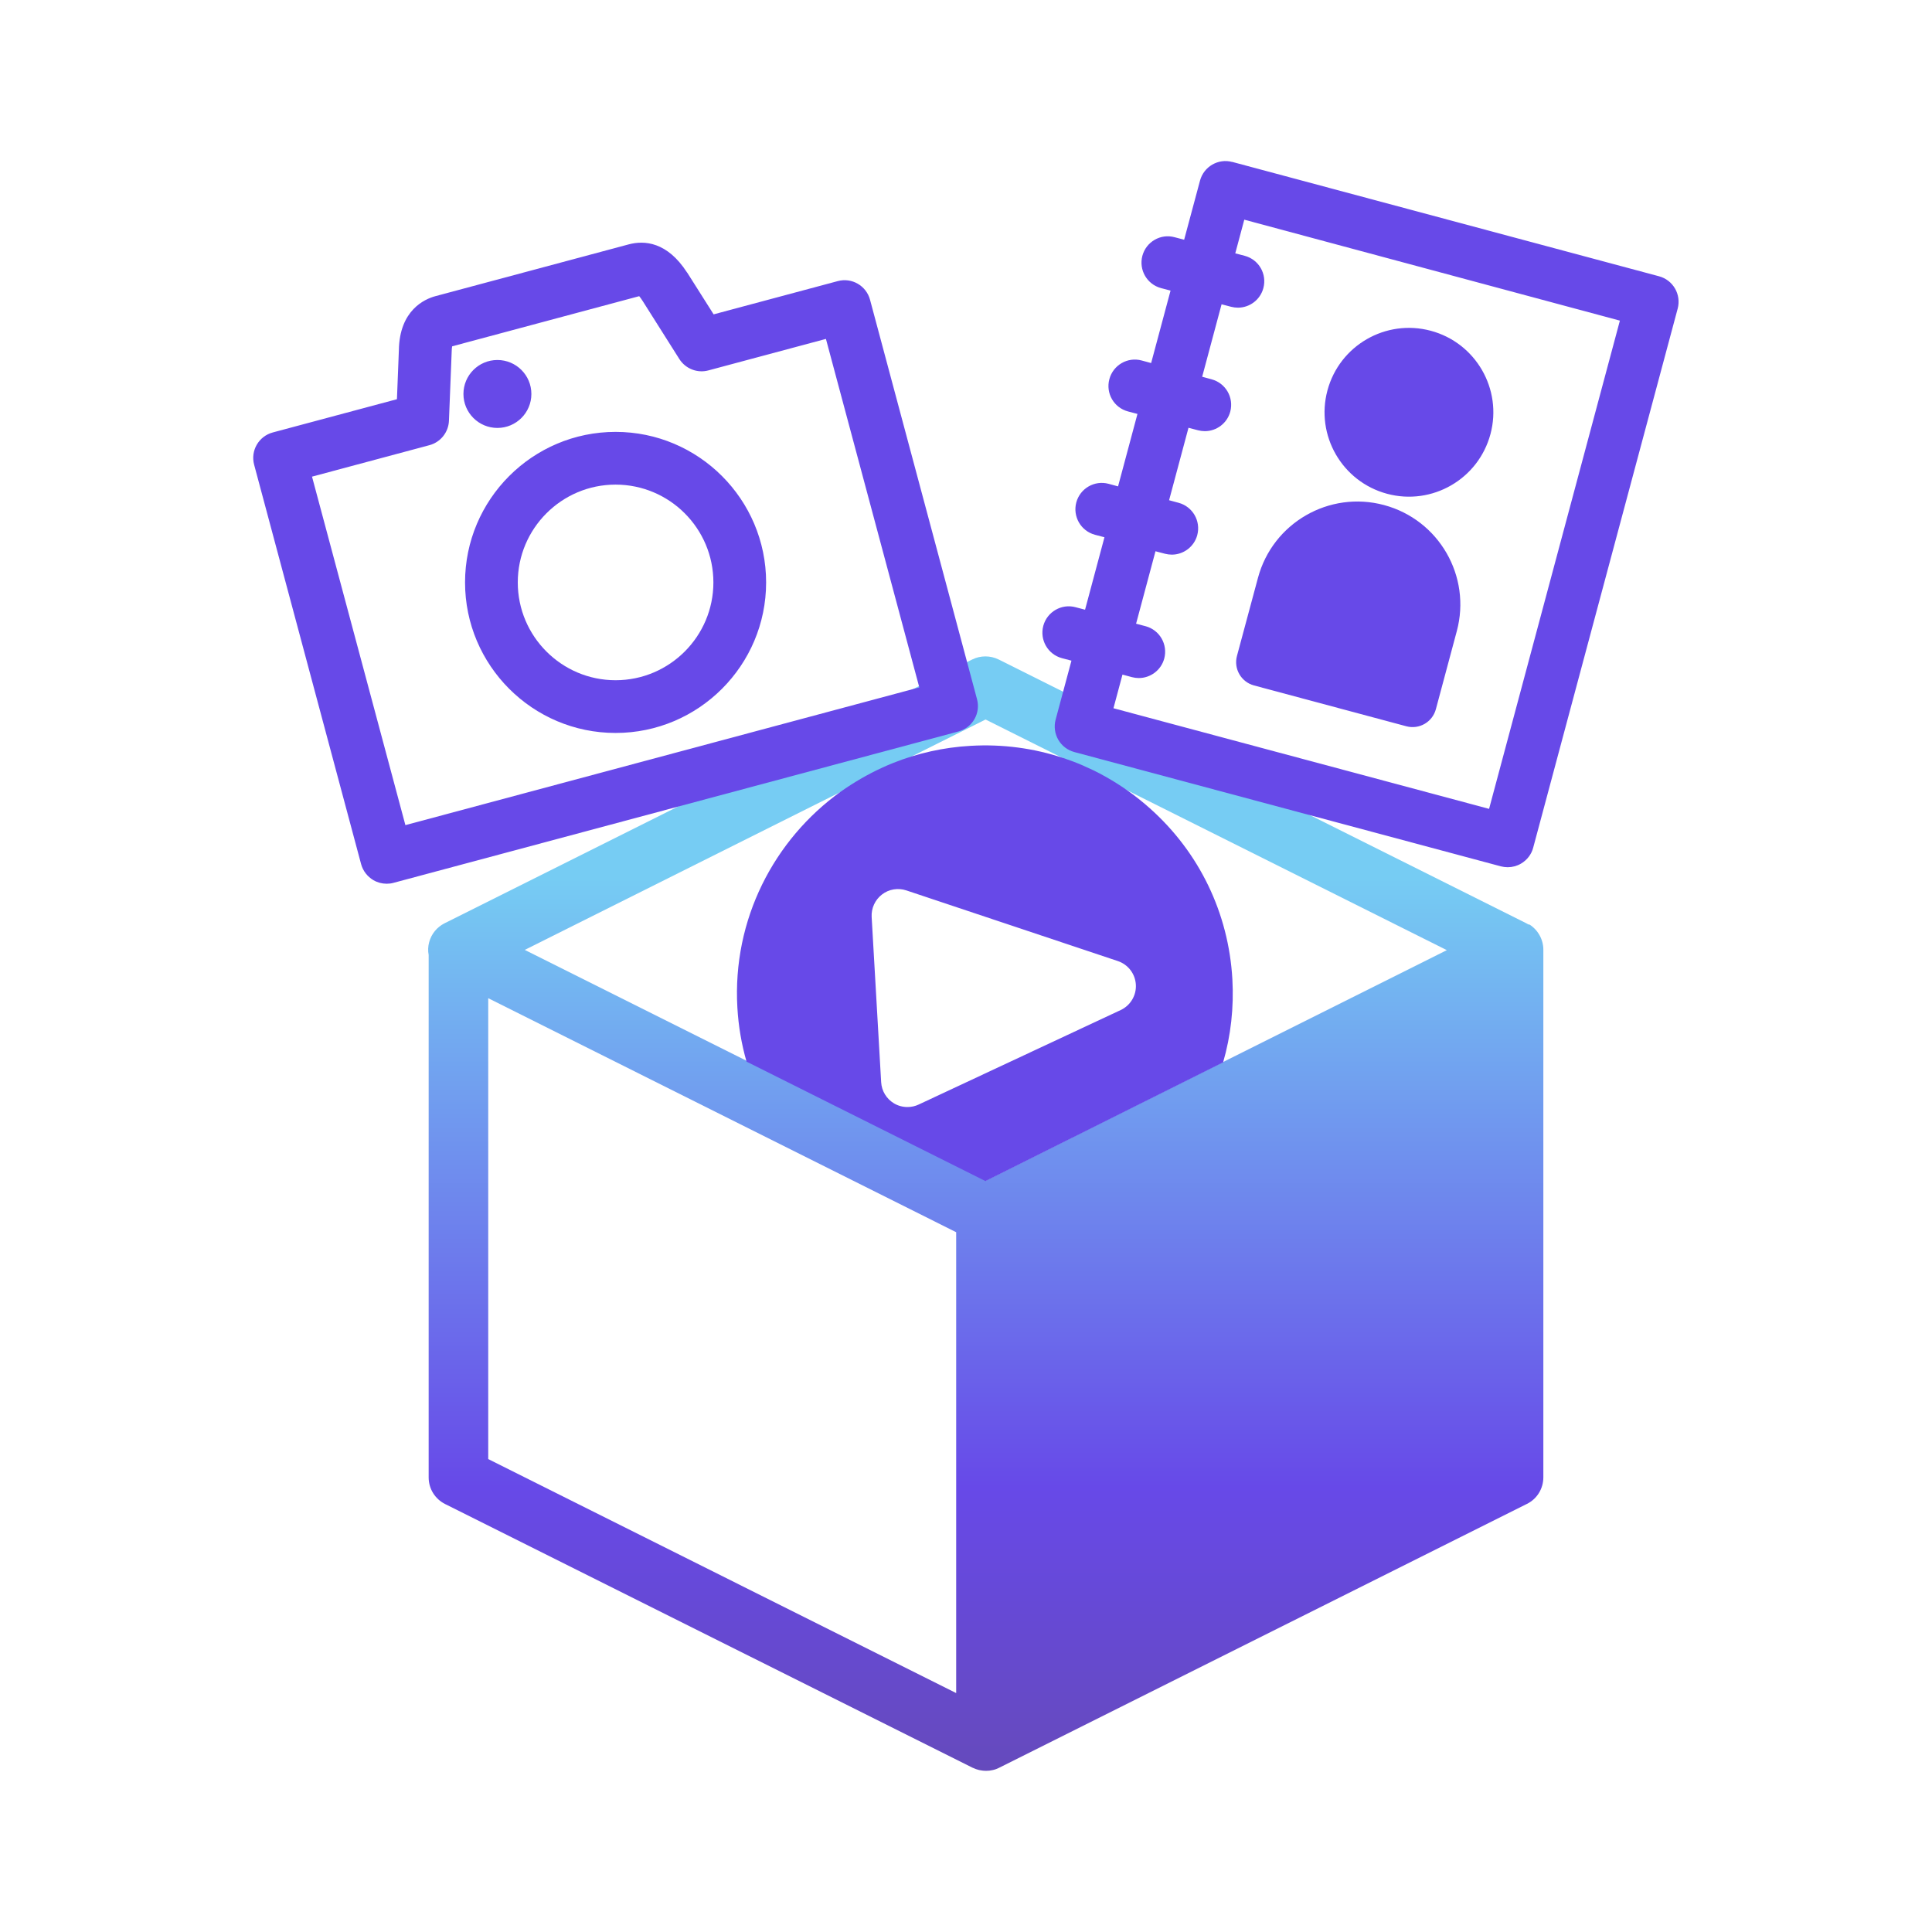
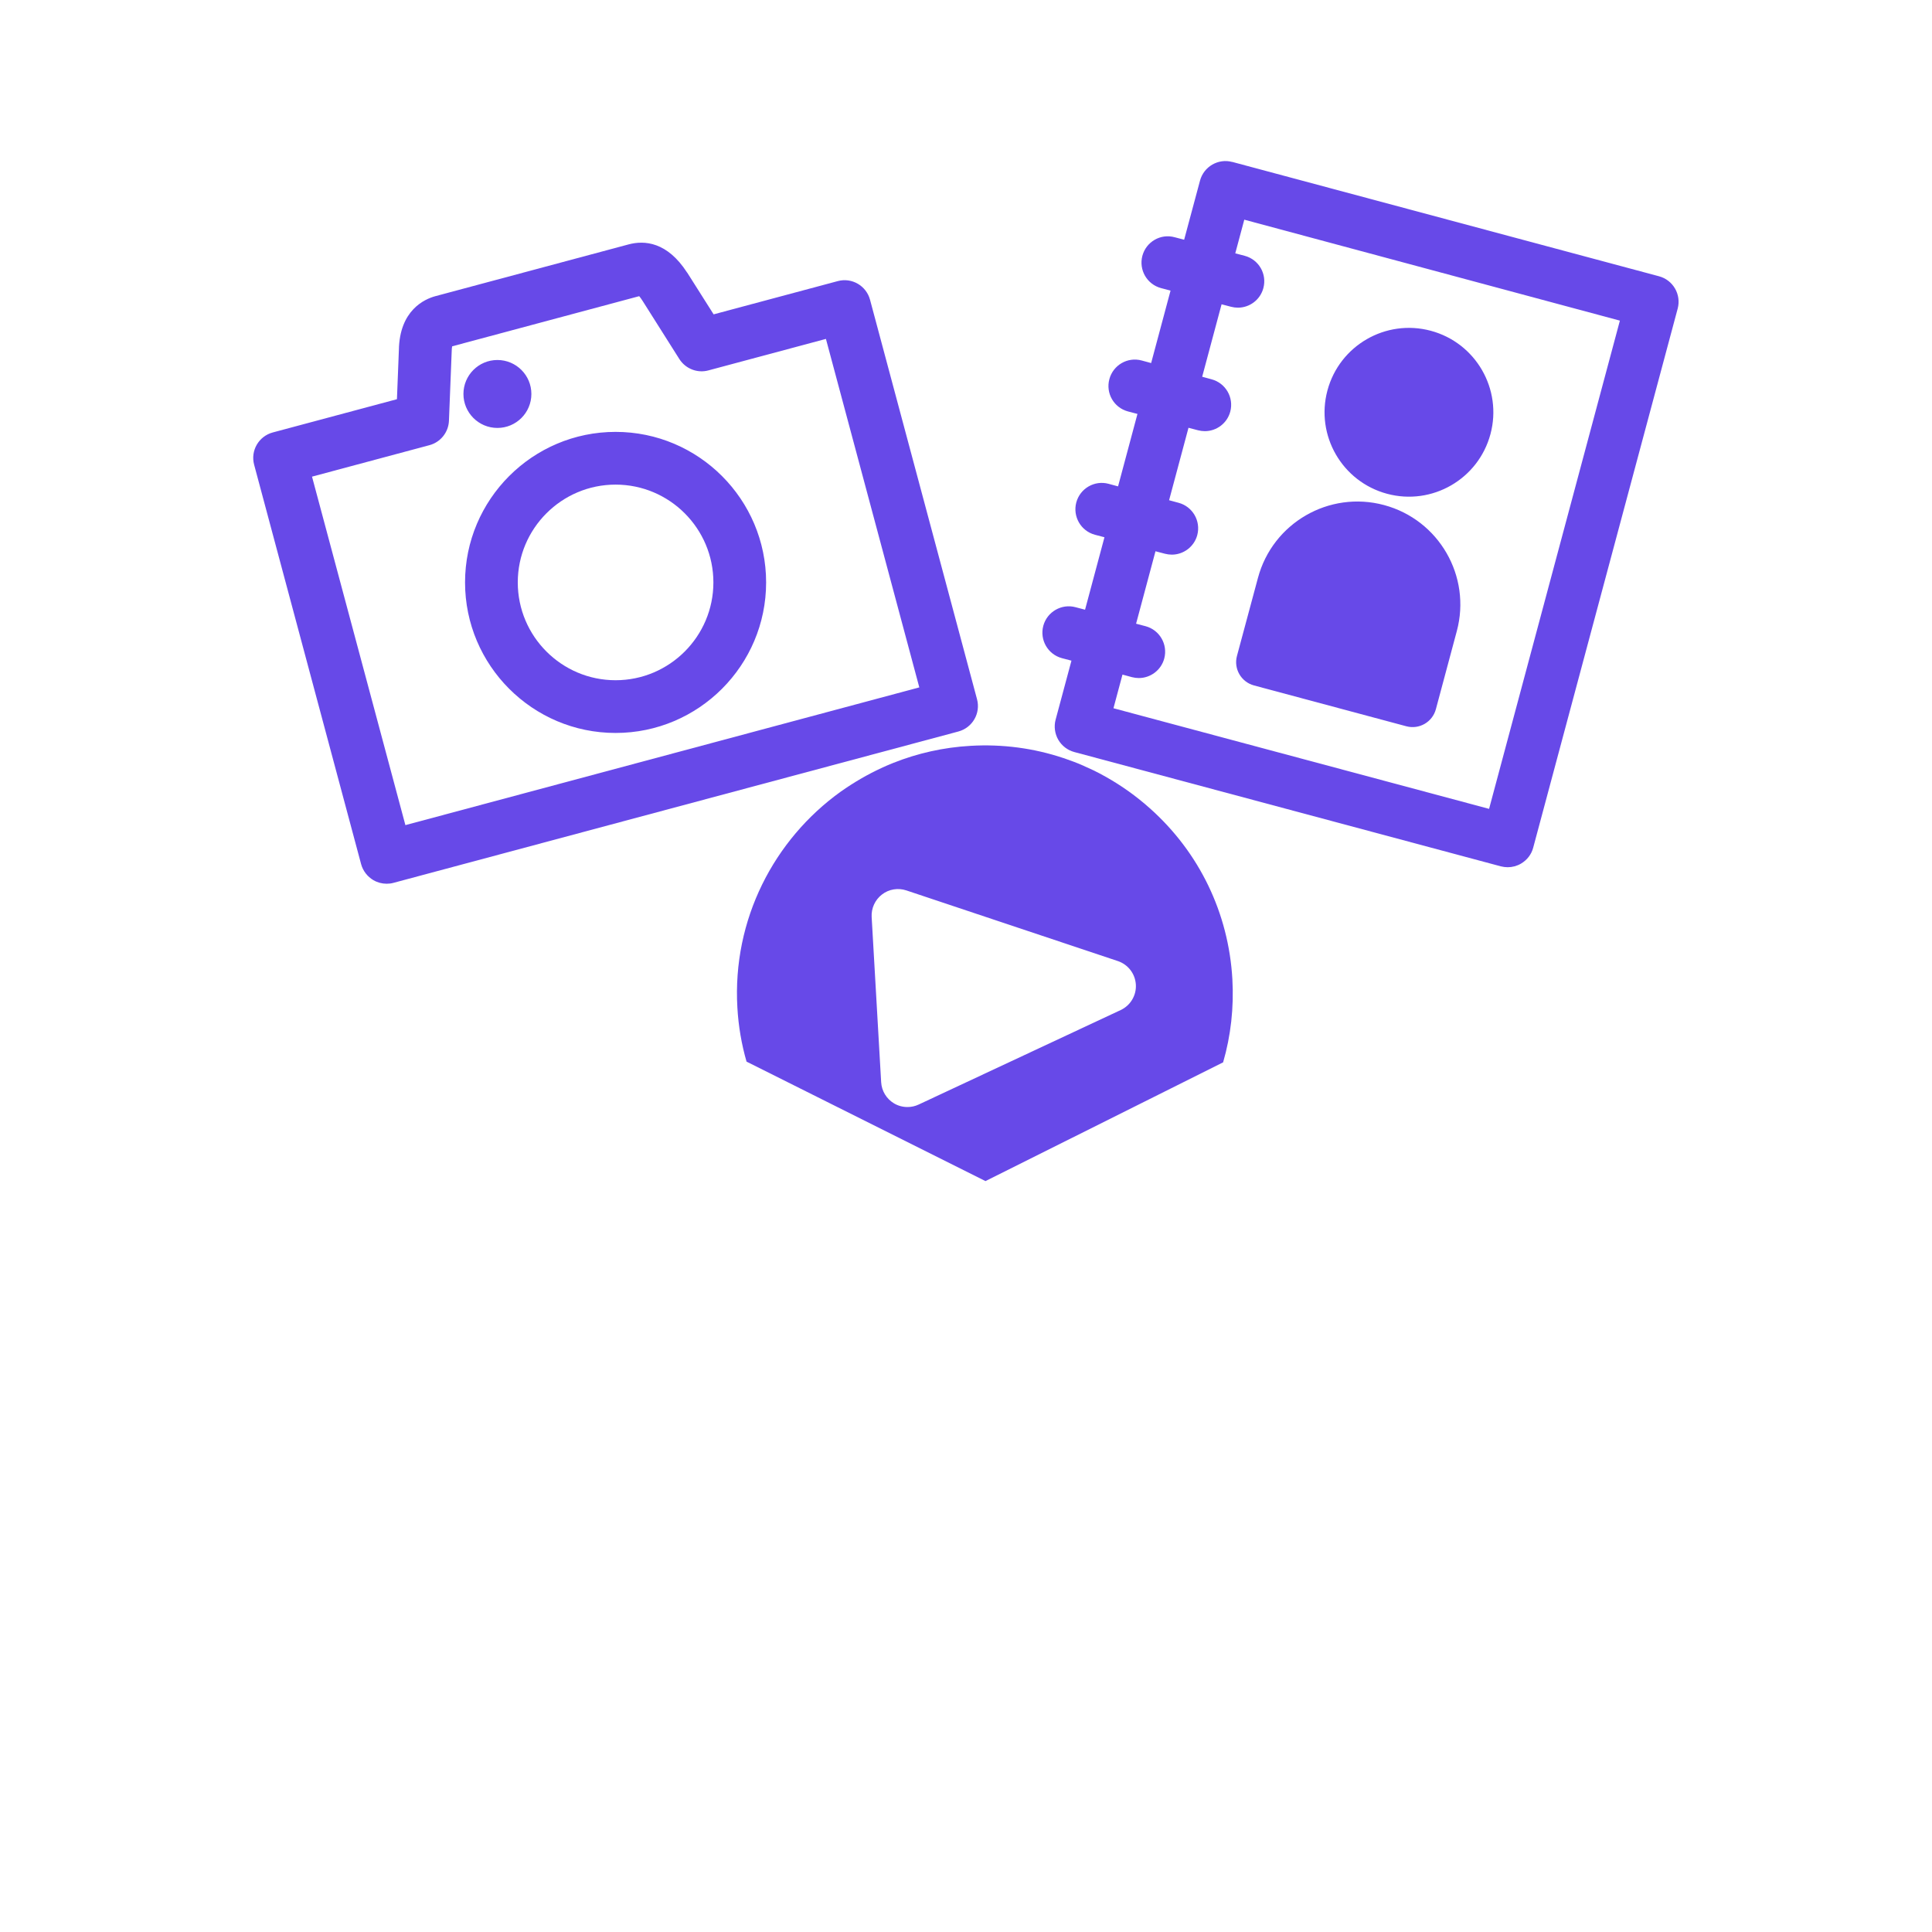
<svg xmlns="http://www.w3.org/2000/svg" viewBox="0 0 24 24">
  <linearGradient id="a" x1="49.994%" x2="49.994%" y1="5.302%" y2="92.827%">
    <stop offset=".14" stop-color="#76ccf3" />
    <stop offset=".69" stop-color="#6749e8" />
    <stop offset="1" stop-color="#654ab3" />
  </linearGradient>
  <g fill="none" fill-rule="evenodd" transform="translate(3.147 2)">
-     <path d="m15.848 9.487c-.007-.004-.016-.006-.023-.011-.004-.002-.007-.005-.012-.007l-6.553-3.276c-.105-.052-.227-.052-.331 0l-6.553 3.276c-.095.048-.165.133-.192.236-.014.052-.016.106-.006.158v6.49c0 .141.079.268.205.331l6.553 3.276s.004.001.006.002c.022.011.046.019.07.025.004.001.01.002.014.003.025.005.051.008.076.008.029 0 .057-.003.085-.01.027-.006.055-.016.081-.03l6.553-3.276c.126-.062.204-.19.204-.331v-6.553c0-.128-.067-.247-.175-.315zm-6.752-2.549 5.73 2.865-5.724 2.862-5.73-2.865zm-6.178 3.462 5.813 2.907v5.725l-5.813-2.907z" fill="url(#a)" fill-rule="nonzero" />
    <g fill="#6749e8">
      <path d="m5.39 1.387.328.518 1.542-.413c.175-.047.354.057.401.232l1.329 4.962c.047.175-.057.354-.232.401l-7.017 1.88c-.028.008-.056.011-.085.011-.057 0-.114-.015-.164-.044-.075-.044-.13-.115-.153-.199l-1.329-4.962c-.047-.175.057-.354.232-.401l1.542-.413.024-.61c.008-.496.32-.634.454-.67l2.4-.643c.195-.052.479-.034.727.351zm-.596.292-2.324.623c-.003.014-.006.035-.006.066l-.034.859c-.006.143-.104.266-.242.303l-1.459.391 1.16 4.329 6.384-1.711-1.16-4.329-1.459.391c-.138.038-.285-.02-.362-.141l-.455-.72c-.018-.029-.033-.048-.043-.06zm-.294 1.686c1.031 0 1.87.839 1.87 1.87s-.839 1.87-1.87 1.87-1.87-.839-1.87-1.87.839-1.87 1.87-1.87zm0 .655c-.67 0-1.215.545-1.215 1.215s.545 1.215 1.215 1.215 1.215-.545 1.215-1.215-.545-1.215-1.215-1.215zm-1.468-1.548c.233 0 .422.189.422.422 0 .233-.189.422-.422.422-.233 0-.422-.189-.422-.422 0-.233.189-.422.422-.422z" />
      <path d="m12.098.001.065.011 5.299 1.42c.175.047.278.226.232.401l-1.795 6.697c-.022.084-.077.155-.153.199-.05.029-.107.044-.164.044-.028 0-.057-.004-.085-.011l-5.299-1.42c-.084-.023-.155-.077-.199-.153-.043-.075-.055-.165-.033-.248l.197-.734-.118-.031c-.175-.047-.278-.226-.232-.401.047-.175.227-.279.401-.232l.118.031.241-.9-.118-.031c-.175-.047-.278-.226-.232-.401.047-.175.227-.279.401-.232l.118.032.241-.9-.118-.031c-.175-.047-.278-.226-.231-.401.047-.175.226-.279.401-.232l.118.032.241-.9-.118-.031c-.175-.047-.278-.226-.232-.401.047-.175.227-.279.401-.231l.118.031.197-.734c.047-.175.227-.279.401-.232zm.212.728-.112.418.118.031c.175.047.278.226.231.401-.039.146-.171.243-.316.243-.028 0-.057-.004-.085-.011l-.118-.031-.241.9.117.032c.175.047.278.226.232.401-.039.146-.171.243-.316.243-.028 0-.057-.004-.085-.011l-.118-.031-.241.9.118.032c.175.047.278.226.232.401-.039.146-.172.243-.316.243-.028 0-.057-.004-.085-.011l-.118-.031-.241.9.118.031c.175.047.278.226.232.401-.039.146-.172.243-.316.243-.028 0-.057-.004-.085-.011l-.118-.032-.112.418 4.666 1.25 1.625-6.065zm.17 4.449c.183-.682.884-1.087 1.566-.904.682.183 1.087.884.904 1.566l-.26.97c-.043.16-.207.255-.367.212l-1.892-.507c-.16-.043-.255-.207-.212-.367zm.863-2.328c.15-.559.725-.891 1.284-.741.559.15.891.725.741 1.284-.15.559-.725.891-1.284.741-.559-.15-.891-.725-.741-1.284z" />
      <path d="m10.064 7.417.131.047c.024.009.049.019.073.029l-.073-.029c.079.03.156.064.233.101l-.16-.072c.066.028.132.058.197.09l-.037-.018c.057.028.114.057.169.089.191.108.372.237.54.387.614.547.978 1.301 1.025 2.122.02.354-.019.703-.115 1.034l-2.952 1.475-2.968-1.484c-.062-.215-.101-.44-.114-.673-.063-1.092.455-2.086 1.284-2.681.162-.114.332-.214.512-.296l-.014.006c.051-.024.103-.046.155-.067.299-.119.622-.193.96-.212.397-.023.786.029 1.153.152zm-1.952 1.644c-.103-.034-.217-.016-.303.051-.086.066-.134.171-.128.279l.118 2.052c.006.109.066.207.159.263.051.031.11.046.168.046.047 0 .095-.01.139-.031l2.51-1.174c.121-.057.196-.182.188-.316-.008-.134-.096-.249-.223-.292z" />
    </g>
  </g>
</svg>